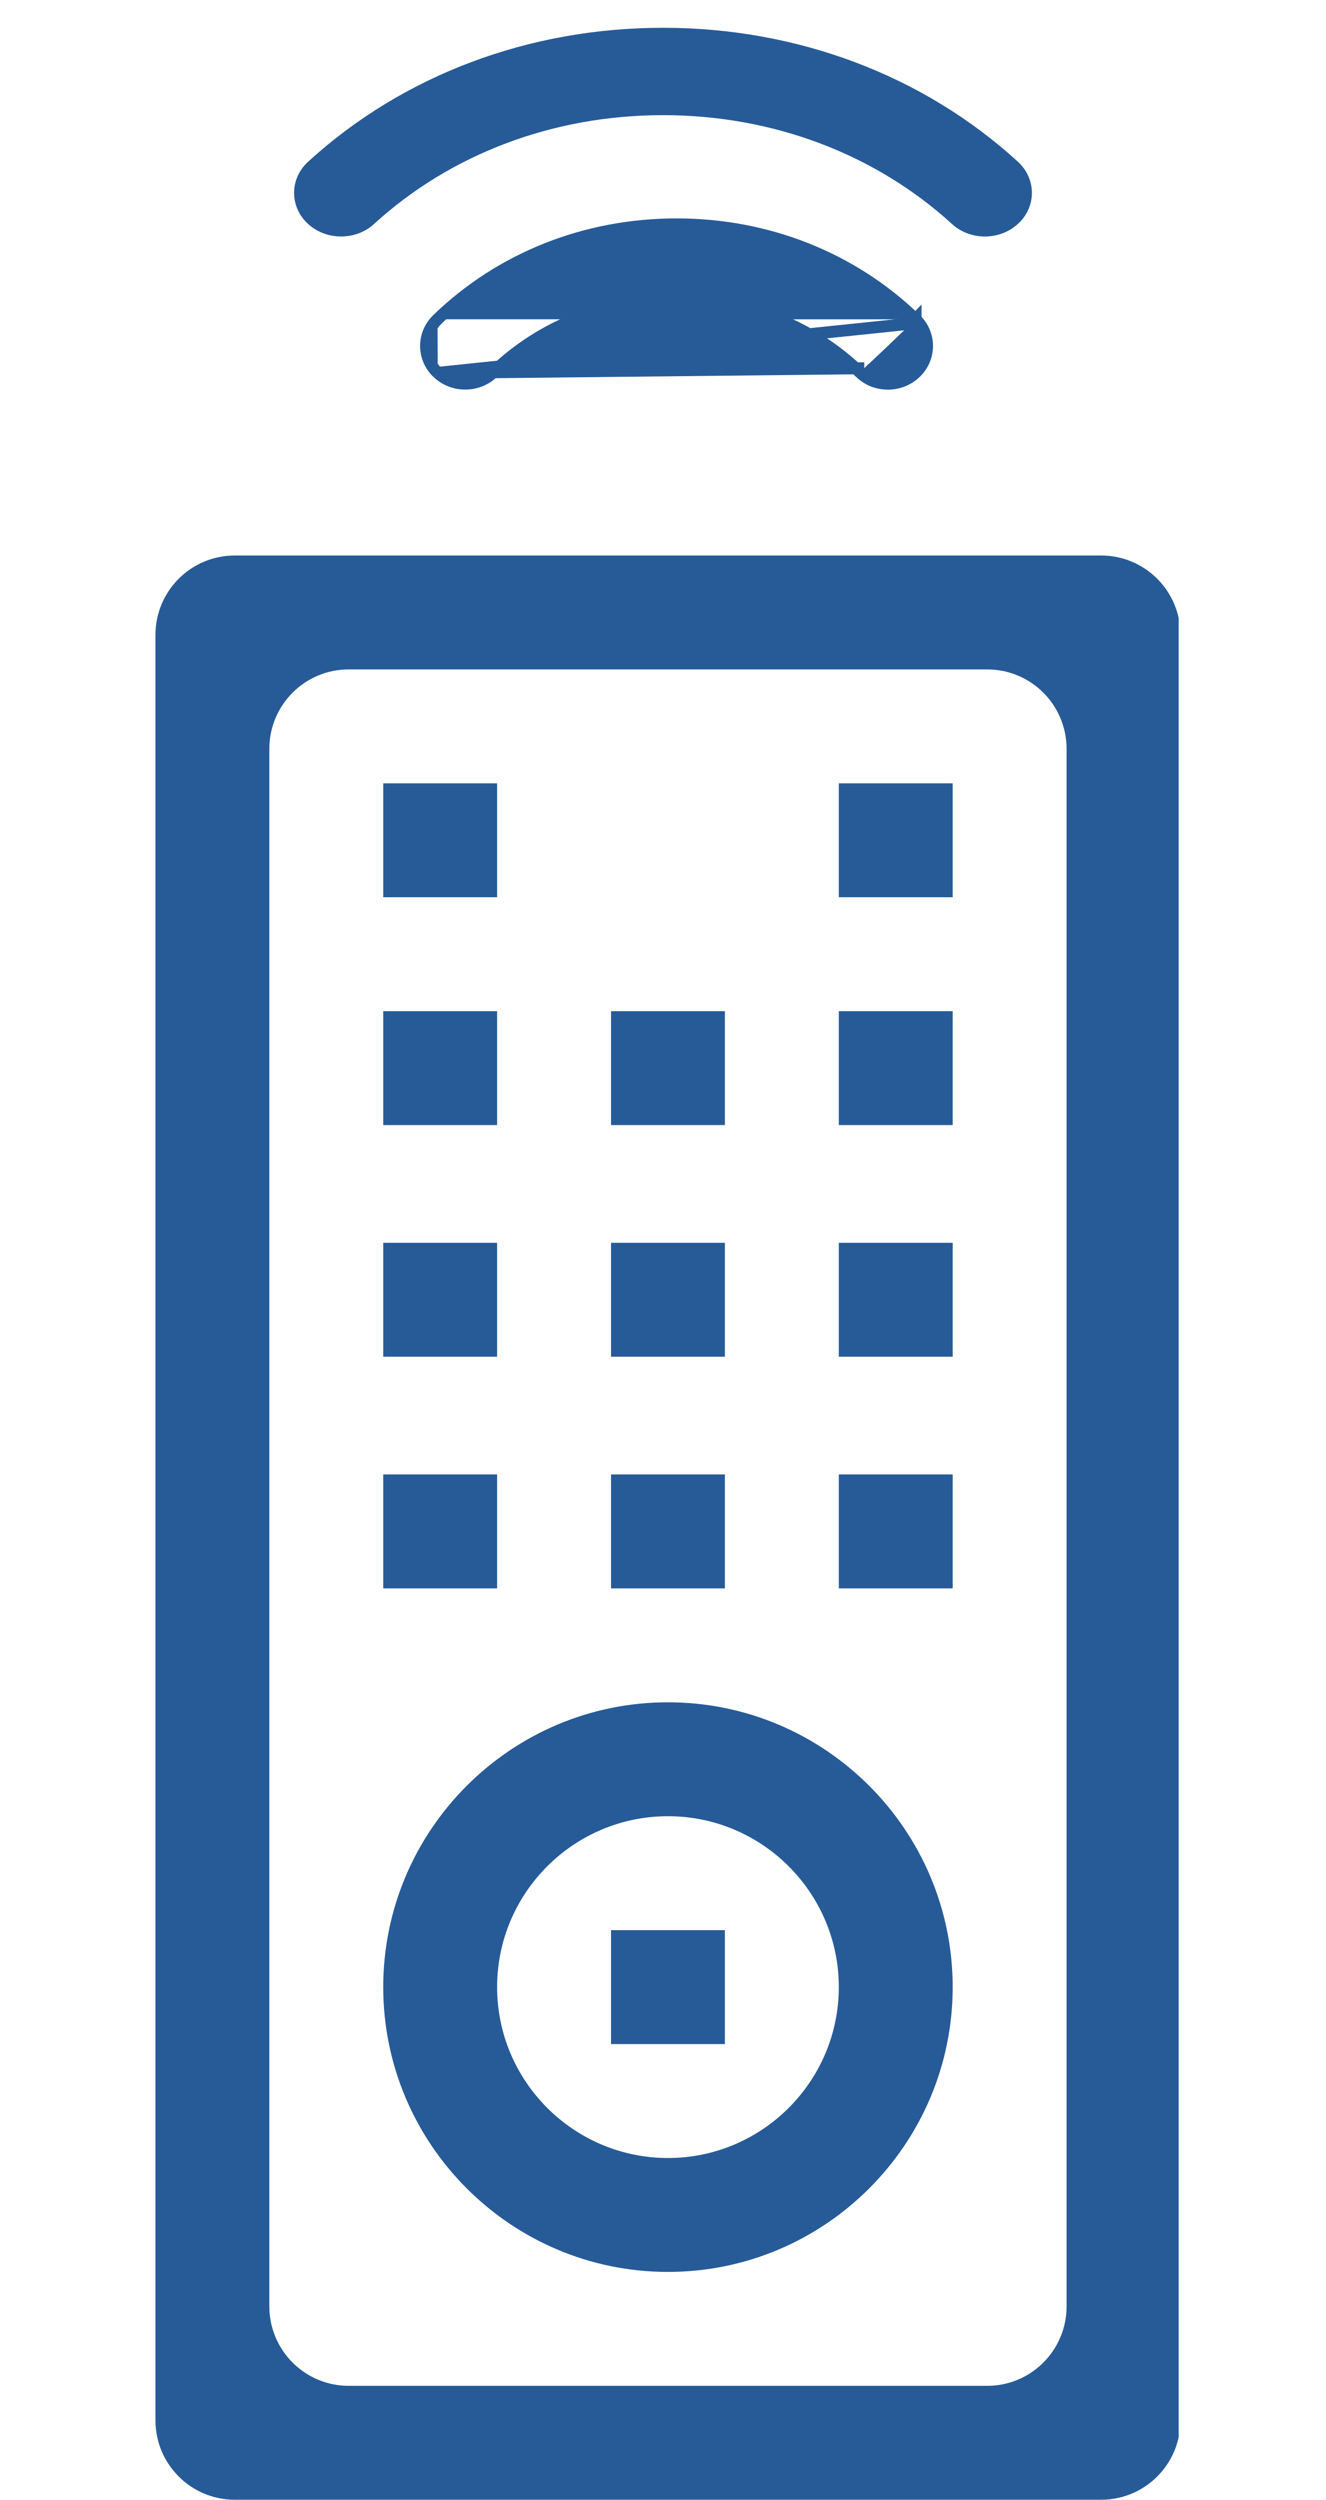
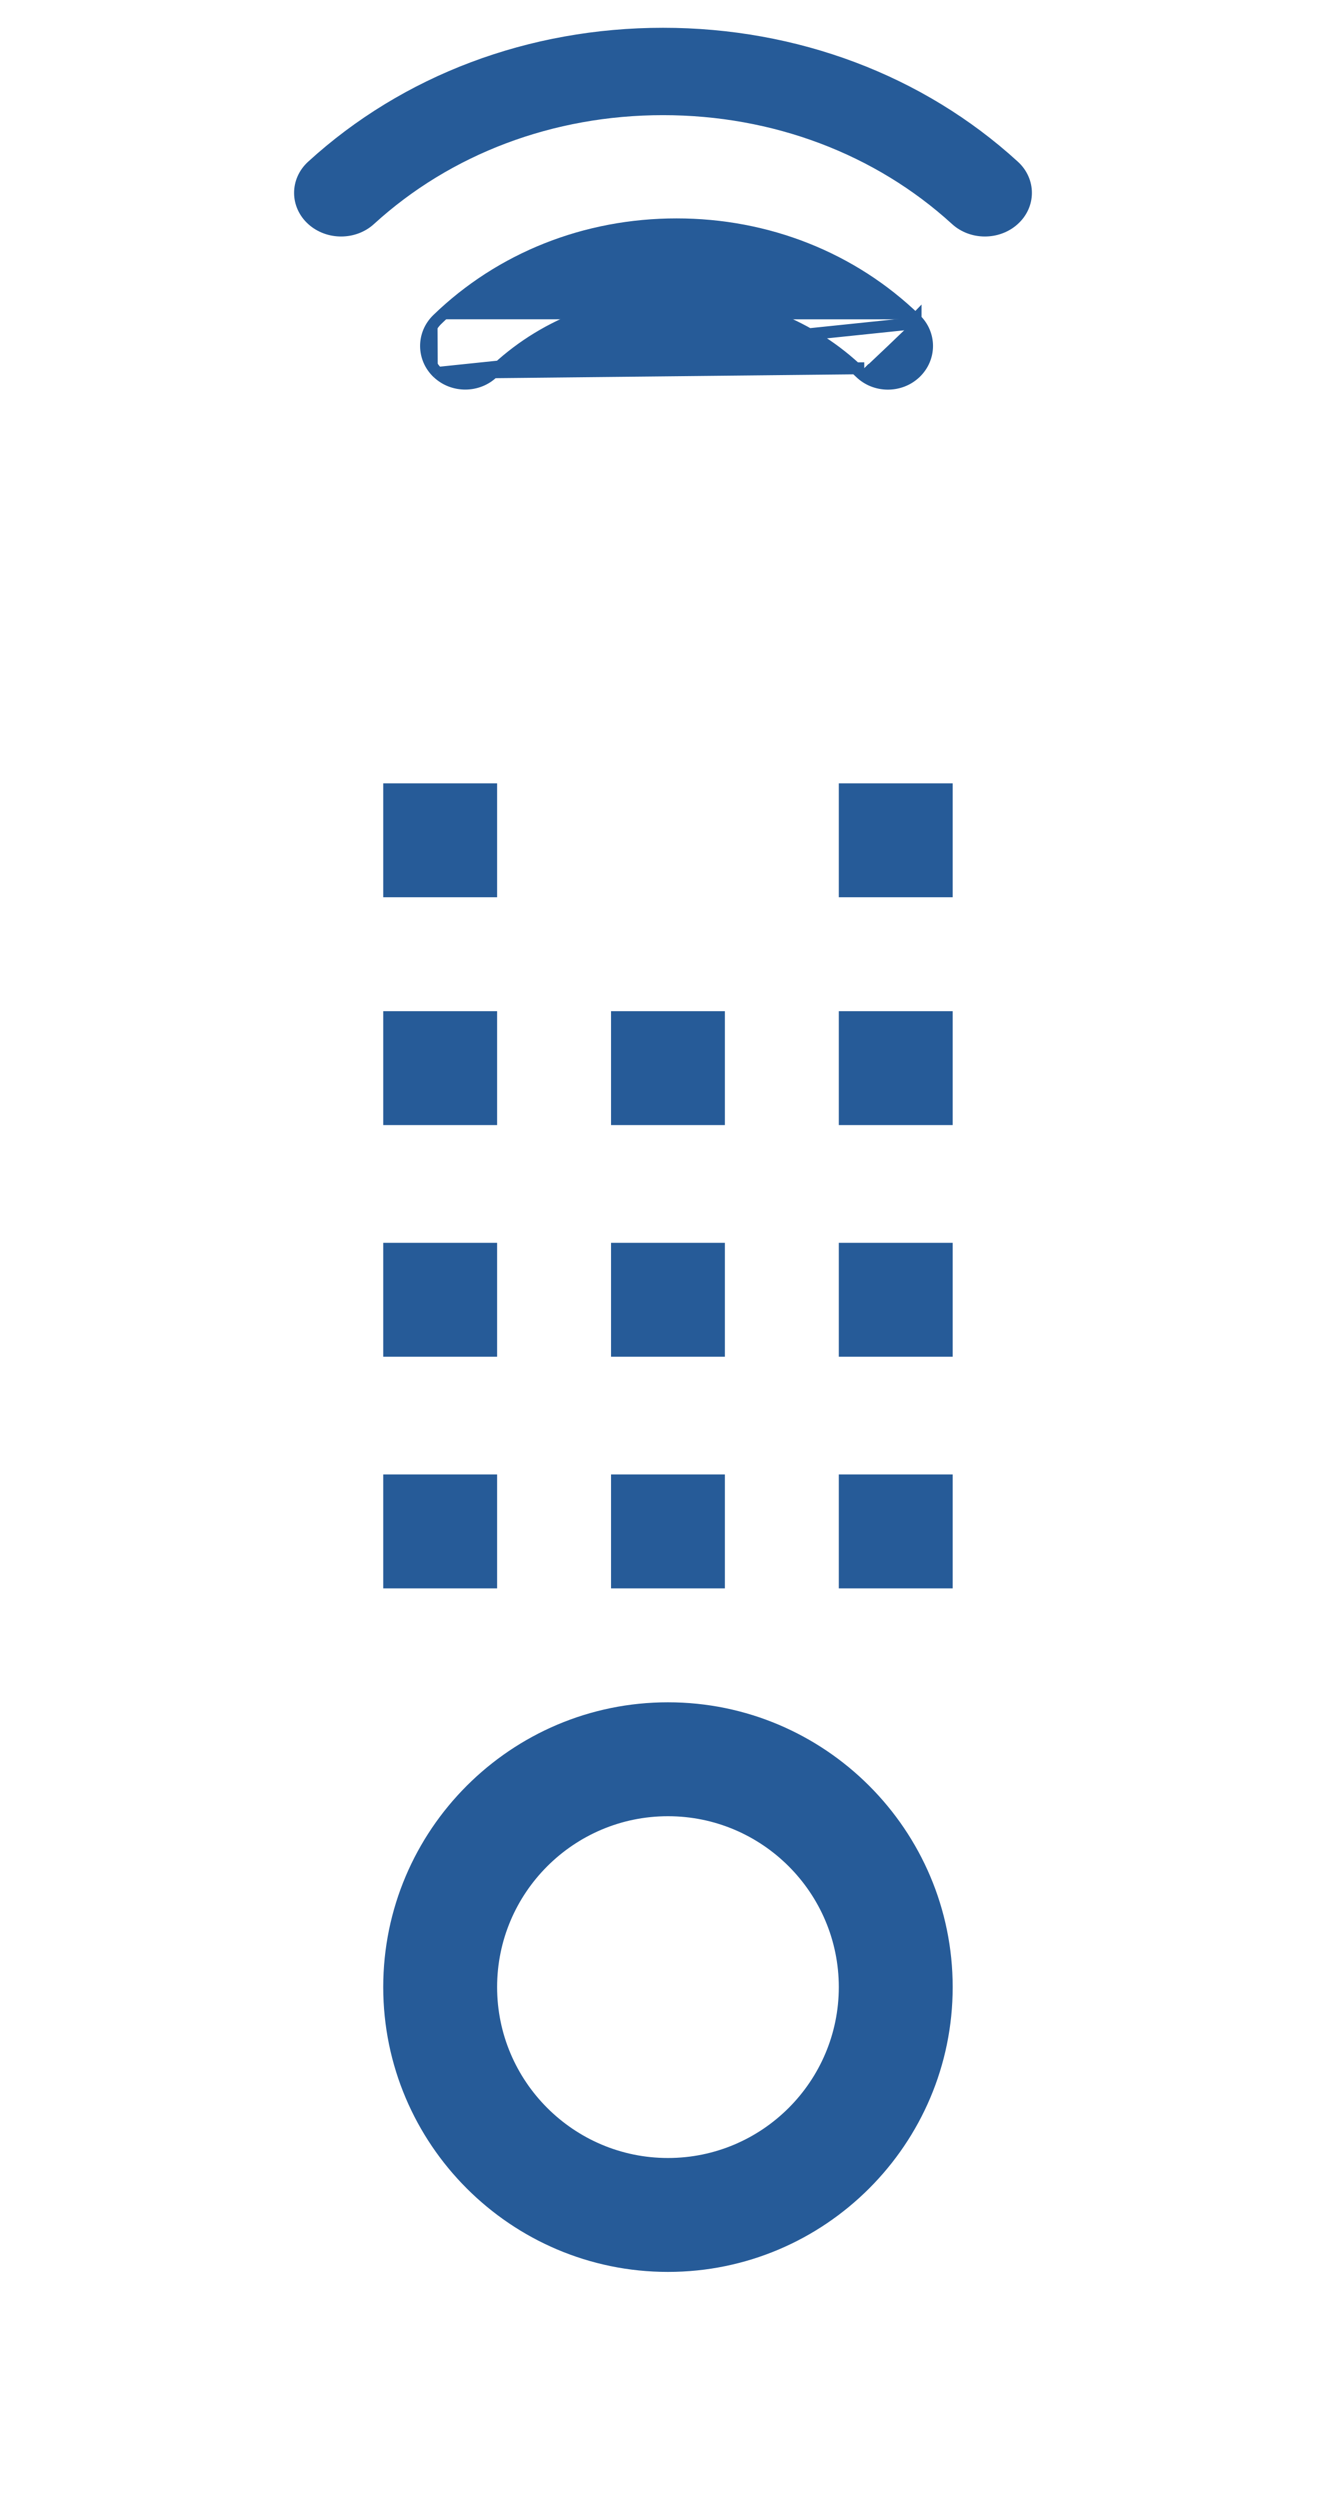
<svg xmlns="http://www.w3.org/2000/svg" width="26" height="49" viewBox="0 0 26 63" fill="none">
  <g clip-path="url(#clip0)">
-     <path d="M2.205 14C1.101 14 0.205 14.895 0.205 16V61C0.205 62.105 1.101 63 2.205 63H24.045C25.149 63 26.045 62.105 26.045 61V16C26.045 14.895 25.149 14 24.045 14H2.205ZM23.174 58.129C23.174 59.233 22.278 60.129 21.174 60.129H5.076C3.972 60.129 3.076 59.233 3.076 58.129V18.871C3.076 17.767 3.972 16.871 5.076 16.871H21.174C22.278 16.871 23.174 17.767 23.174 18.871V58.129Z" fill="#265B98" />
    <path d="M13.125 57.258C17.083 57.258 20.303 54.038 20.303 50.08C20.303 46.122 17.083 42.902 13.125 42.902C9.167 42.902 5.947 46.122 5.947 50.08C5.947 54.038 9.167 57.258 13.125 57.258ZM13.125 45.773C15.5 45.773 17.432 47.705 17.432 50.08C17.432 52.455 15.5 54.387 13.125 54.387C10.75 54.387 8.818 52.455 8.818 50.08C8.818 47.705 10.75 45.773 13.125 45.773Z" fill="#265B98" />
    <path d="M5.947 19.742H8.818V22.613H5.947V19.742Z" fill="#265B98" />
    <path d="M5.947 25.484H8.818V28.355H5.947V25.484Z" fill="#265B98" />
    <path d="M11.69 25.484H14.56V28.355H11.69V25.484Z" fill="#265B98" />
    <path d="M17.432 25.484H20.303V28.355H17.432V25.484Z" fill="#265B98" />
    <path d="M17.432 19.742H20.303V22.613H17.432V19.742Z" fill="#265B98" />
    <path d="M5.947 31.322H8.818V34.193H5.947V31.322Z" fill="#265B98" />
    <path d="M11.69 31.322H14.56V34.193H11.69V31.322Z" fill="#265B98" />
    <path d="M17.432 31.322H20.303V34.193H17.432V31.322Z" fill="#265B98" />
    <path d="M5.947 37.16H8.818V40.031H5.947V37.16Z" fill="#265B98" />
    <path d="M11.69 37.16H14.56V40.031H11.69V37.16Z" fill="#265B98" />
-     <path d="M11.69 48.645H14.56V51.516H11.69V48.645Z" fill="#265B98" />
    <path d="M17.432 37.16H20.303V40.031H17.432V37.16Z" fill="#265B98" />
  </g>
  <path d="M7.322 9.397L7.322 9.397C6.932 9.028 6.926 8.423 7.315 8.047M7.322 9.397L19.264 8.155M7.322 9.397L7.323 9.397C7.711 9.762 8.331 9.759 8.714 9.389L8.714 9.389C9.936 8.208 11.579 7.556 13.342 7.556C15.105 7.556 16.748 8.208 17.97 9.389M7.322 9.397L18.075 9.281M7.315 8.047L7.419 8.155L7.314 8.048C7.314 8.047 7.315 8.047 7.315 8.047ZM7.315 8.047C8.911 6.503 11.052 5.654 13.342 5.654C15.633 5.654 17.773 6.503 19.368 8.048M19.368 8.048C19.368 8.048 19.368 8.047 19.368 8.047L19.264 8.155M19.368 8.048L19.264 8.155M19.368 8.048C19.56 8.233 19.657 8.476 19.657 8.719C19.657 8.964 19.558 9.211 19.362 9.397L19.362 9.397C18.974 9.764 18.353 9.761 17.97 9.389M19.264 8.155C19.426 8.312 19.507 8.516 19.507 8.719C19.507 8.924 19.425 9.131 19.259 9.288C18.929 9.6 18.399 9.597 18.075 9.281M17.97 9.389C17.97 9.389 17.97 9.389 17.97 9.389L18.075 9.281M17.97 9.389C17.97 9.389 17.97 9.389 17.97 9.389L18.075 9.281" fill="#265B98" stroke="#265B98" stroke-width="0.3" />
  <path d="M4.155 4.186L4.155 4.186C3.746 4.559 3.748 5.17 4.161 5.54C4.565 5.902 5.212 5.901 5.613 5.535C7.576 3.742 10.199 2.752 13 2.752C15.801 2.752 18.423 3.742 20.387 5.535C20.787 5.901 21.435 5.902 21.838 5.54L21.838 5.54C22.045 5.355 22.15 5.11 22.15 4.86C22.15 4.614 22.047 4.37 21.845 4.186L21.845 4.186C19.489 2.033 16.347 0.85 13 0.85C9.653 0.85 6.511 2.033 4.155 4.186Z" fill="#265B98" stroke="#265B98" stroke-width="0.3" />
  <defs>
    <clipPath id="clip0">
      <rect width="26" height="49" fill="white" transform="translate(0 14)" />
    </clipPath>
  </defs>
</svg>